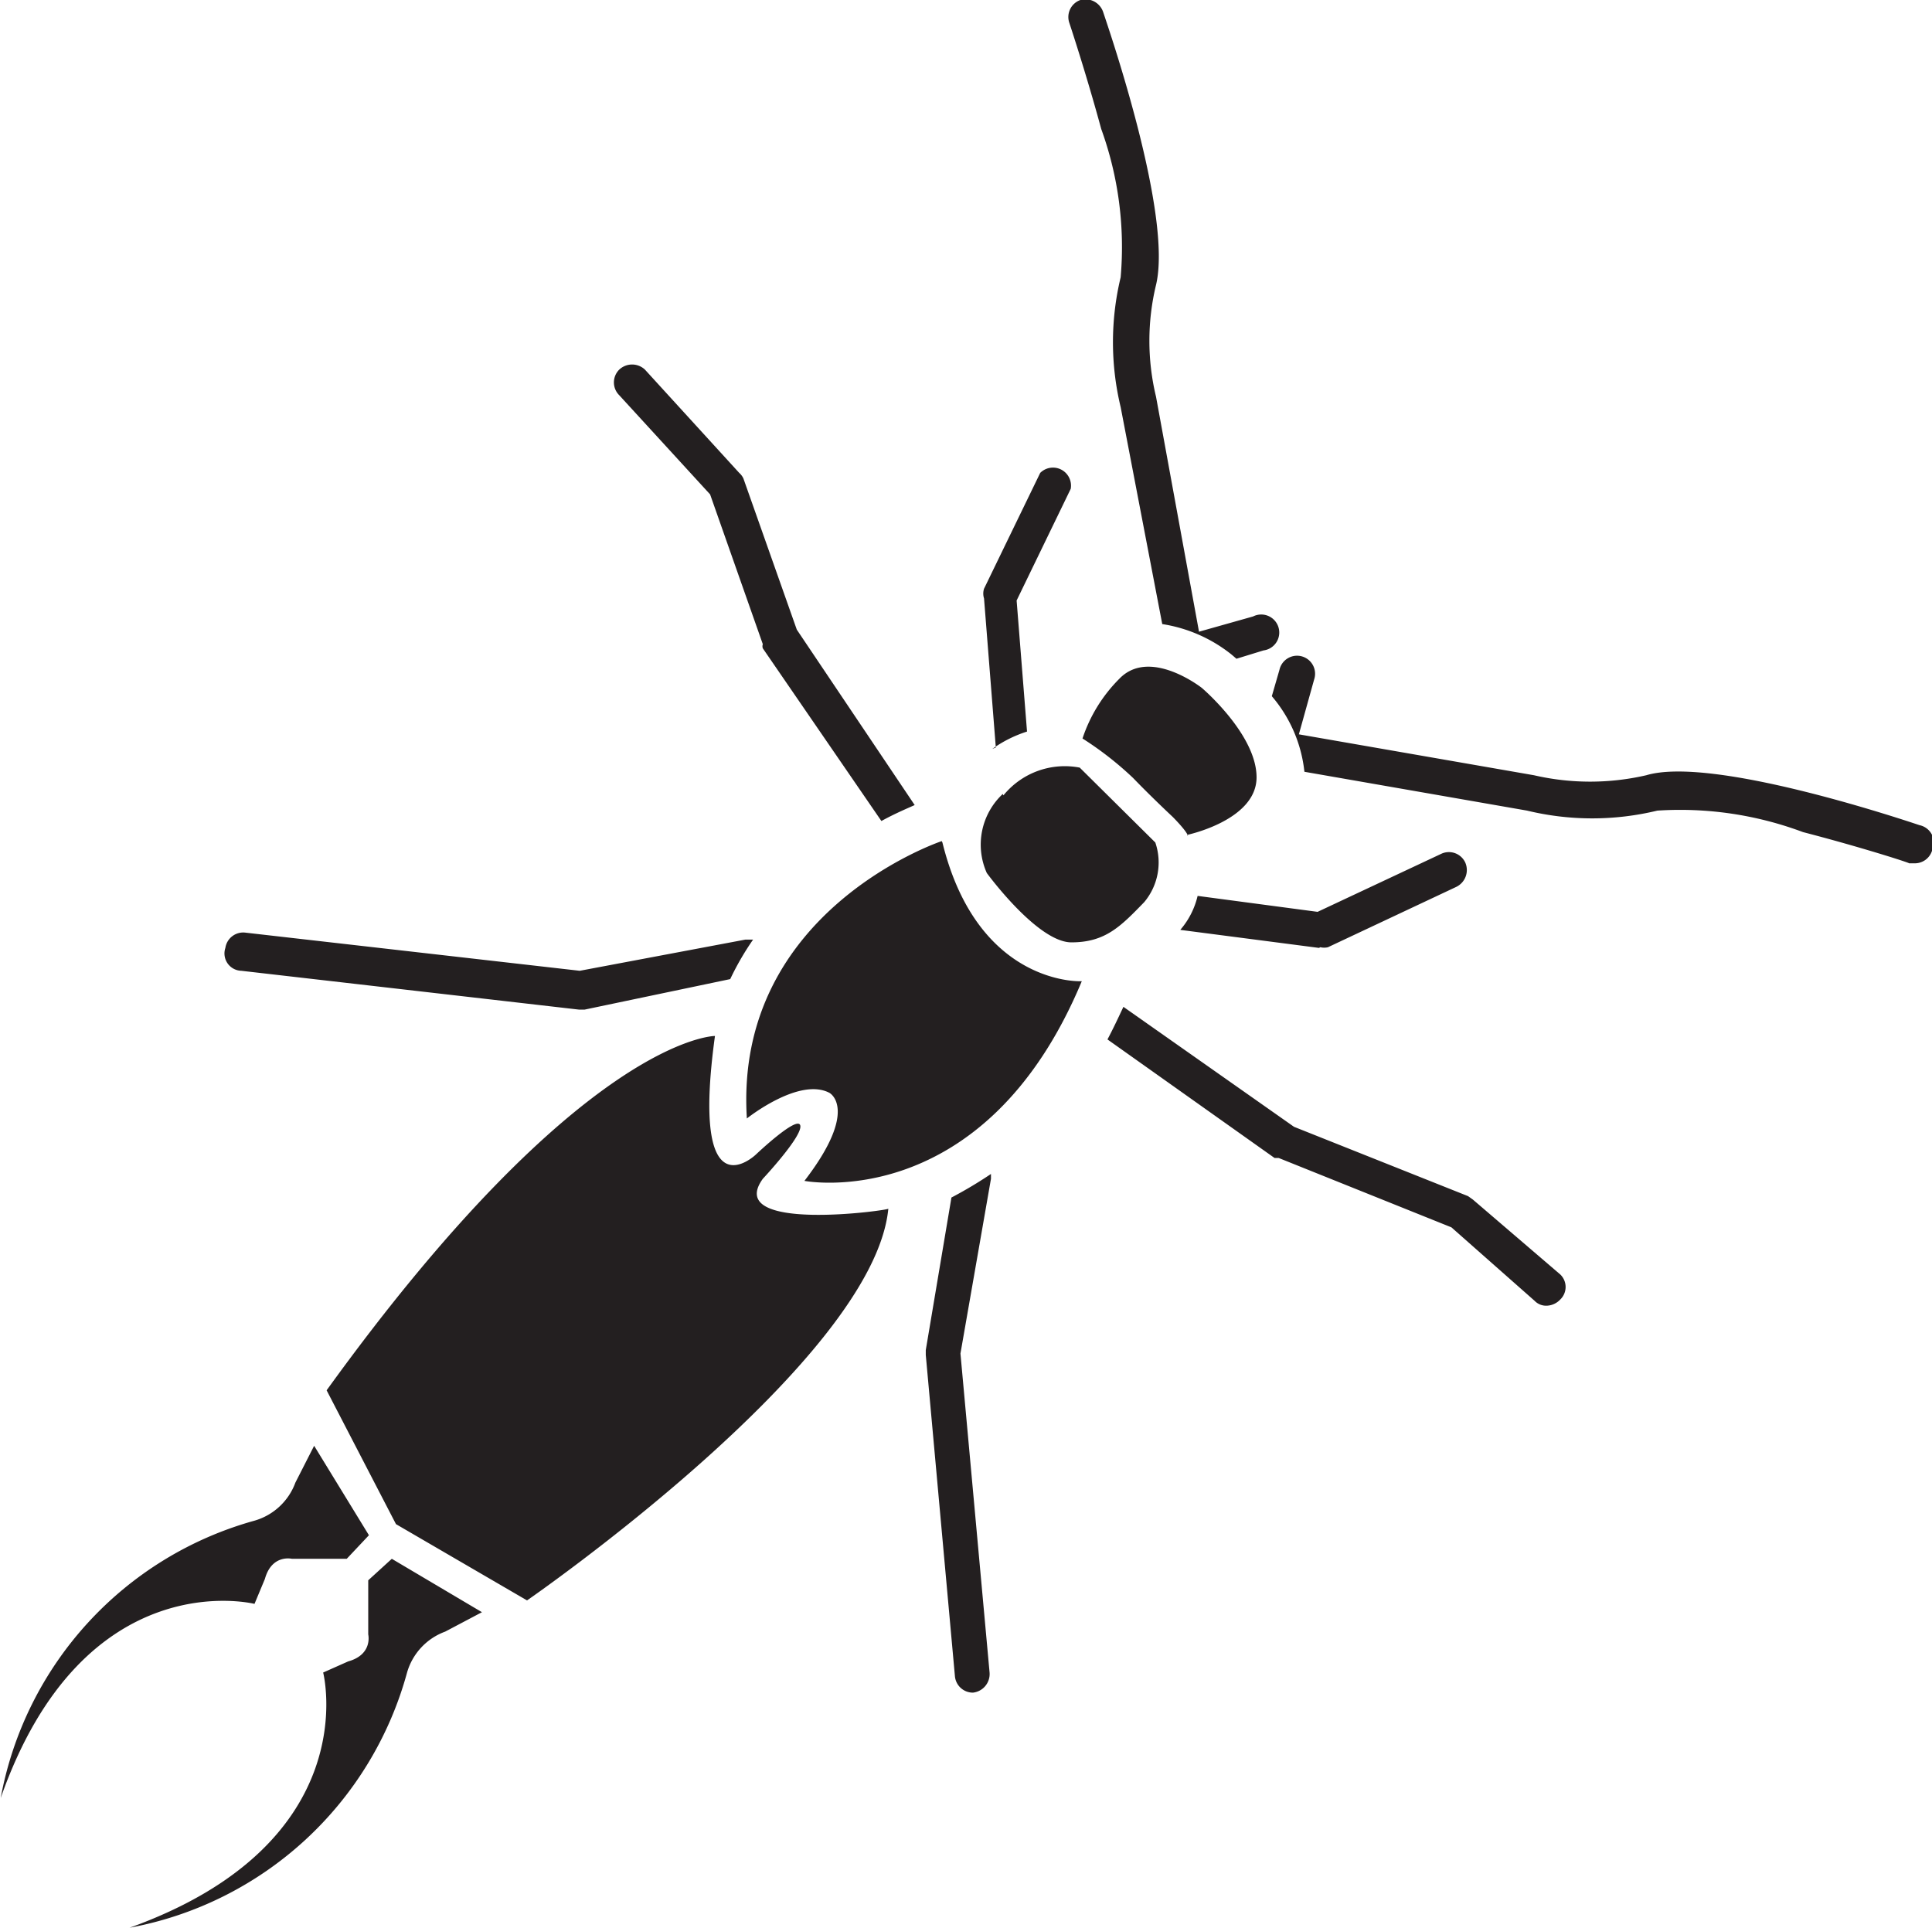
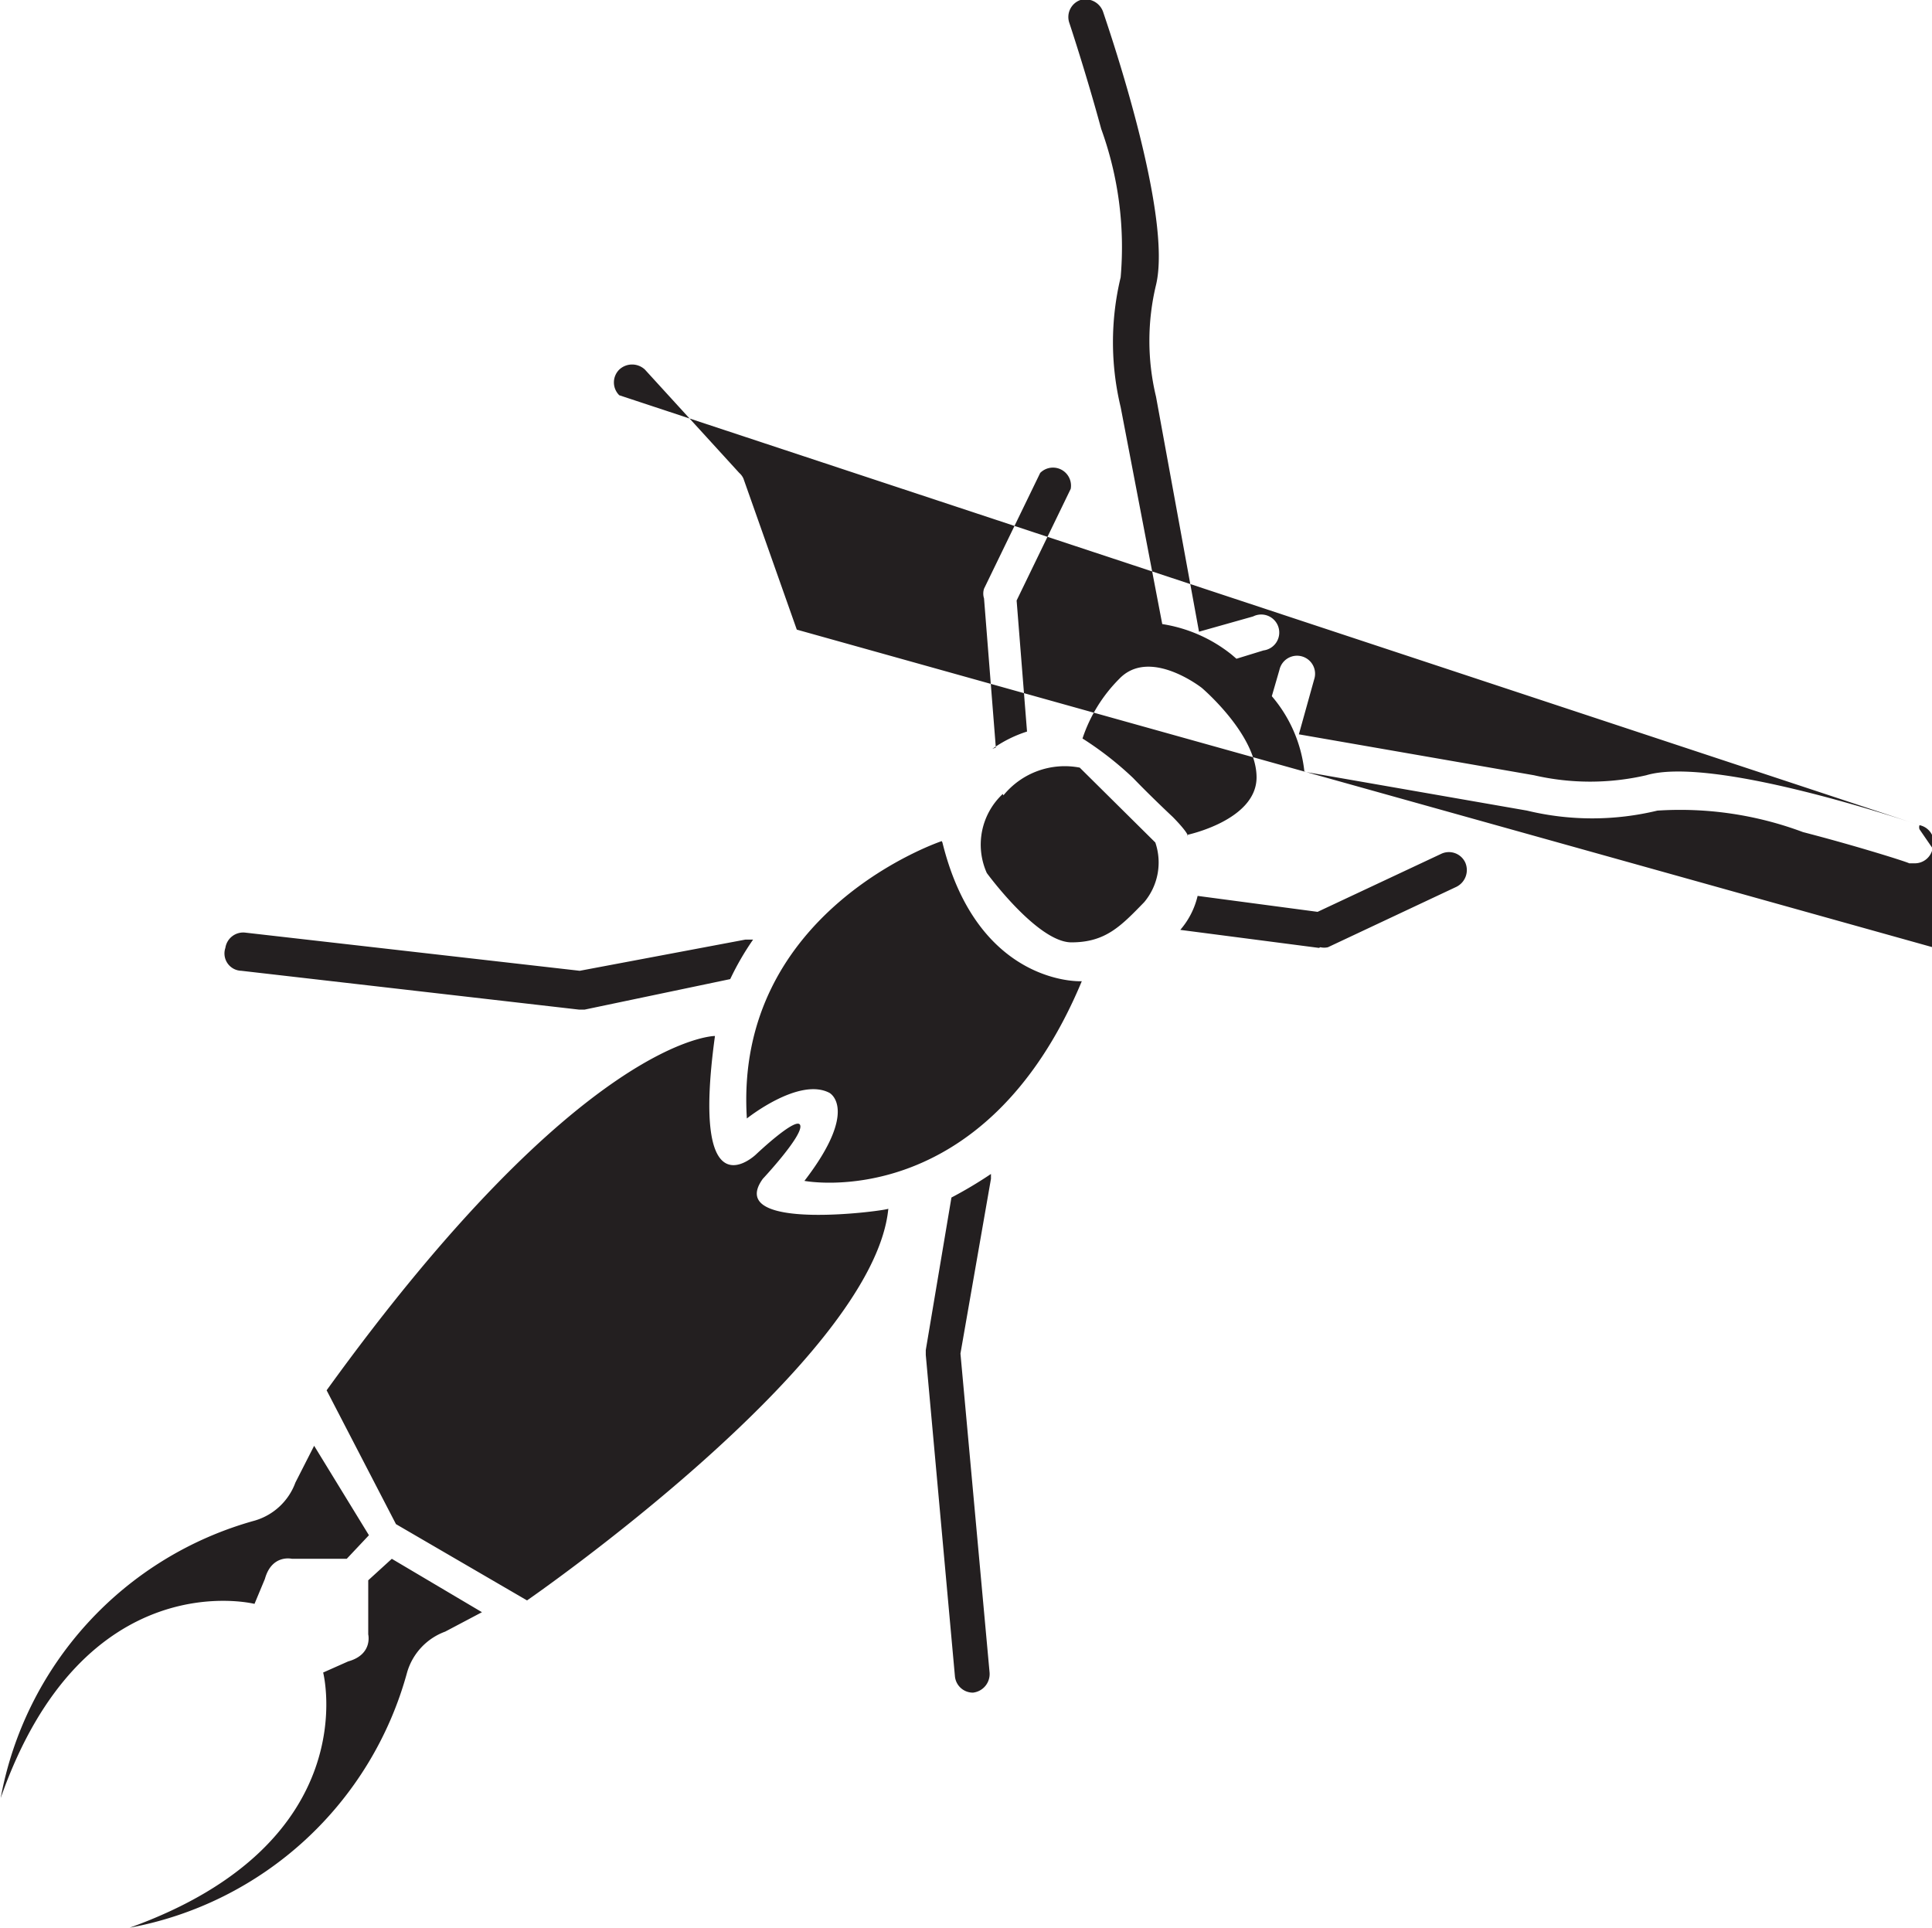
<svg xmlns="http://www.w3.org/2000/svg" id="Bats" viewBox="0 0 27.86 27.8">
  <defs>
    <style>.cls-1{fill:#231f20;}</style>
  </defs>
  <title>TPC-pest-icons-earwig</title>
-   <path class="cls-1" d="M5.31,22.79v.78s.07.29-.29.39l-.36.16s.63,2.45-2.79,3.68a5.11,5.11,0,0,0,4-3.68.89.89,0,0,1,.55-.59l.53-.28-1.3-.77Zm-1.64.34.15-.36c.1-.36.39-.29.39-.29H5l.32-.34-.79-1.29-.27.53a.89.89,0,0,1-.59.55,5.11,5.11,0,0,0-3.66,4C1.21,22.51,3.67,23.13,3.67,23.13ZM11,17s.58-.62.54-.77-.64.42-.64.42-.95.91-.59-1.71c0,0-1.91,0-5.6,5.11l1,1.93,1.89,1.1s5-3.45,5.21-5.65C12.86,17.45,10.43,17.79,11,17Zm3.46-5.55a1,1,0,0,0-.23,1.14s.73,1,1.22,1,.71-.23,1.05-.58a.89.89,0,0,0,.16-.86l-1.09-1.08A1.14,1.14,0,0,0,14.47,11.47Zm2.66.59s1-.21,1-.83-.79-1.29-.79-1.29-.75-.59-1.19-.13a2.19,2.19,0,0,0-.53.86,4.78,4.78,0,0,1,.73.57c.27.28.57.56.57.56S17.13,12,17.13,12.06Zm-3.54.09s-3,1-2.81,4c0,0,.75-.6,1.19-.37,0,0,.44.23-.36,1.27,0,0,2.59.5,4-2.88C15.65,14.15,14.11,14.26,13.59,12.15Zm5.46,1.53a.23.23,0,0,0,.11,0L21,12.79a.27.27,0,0,0,.13-.35.26.26,0,0,0-.34-.13L19,13.15l-1.73-.23a1.15,1.15,0,0,1-.25.49l2,.26ZM14.31,10.8a1.8,1.8,0,0,1,.5-.25l-.15-1.89.78-1.61A.26.26,0,0,0,15,6.82l-.81,1.67a.23.23,0,0,0,0,.14l.17,2.15ZM16.16,4a4,4,0,0,0,0,1.87L16.76,9a2.12,2.12,0,0,1,1,.44h0l.07.06.39-.12a.26.26,0,1,0-.15-.49l-.78.22-.62-3.39v0a3.44,3.44,0,0,1,0-1.61c.24-1-.66-3.63-.76-3.93A.27.27,0,0,0,15.58,0a.26.26,0,0,0-.16.33s.24.72.46,1.53A5,5,0,0,1,16.16,4ZM27.68,11.9c-.3-.1-3-1-3.94-.72a3.6,3.6,0,0,1-1.62,0h0l-3.39-.59.22-.79a.26.26,0,1,0-.5-.14l-.11.38a2,2,0,0,1,.47,1.09l3.21.56a4,4,0,0,0,1.88,0A5.06,5.06,0,0,1,26,12c.81.21,1.53.44,1.53.45h.09a.26.26,0,0,0,.24-.18A.26.26,0,0,0,27.68,11.9ZM10.24,7.13,11,9.29a.09.09,0,0,0,0,.06l1.71,2.49c.2-.11.37-.18.48-.23L11.49,9.08,10.72,6.9a.24.24,0,0,0-.06-.08L9.3,5.33a.27.27,0,0,0-.37,0,.26.26,0,0,0,0,.37Zm11,10.17-.07-.05-2.51-1-2.46-1.73h0c-.08.17-.15.32-.23.47l2.41,1.71.06,0,2.49,1,1.2,1.06a.23.23,0,0,0,.17.07.28.28,0,0,0,.2-.09.25.25,0,0,0,0-.36ZM14.29,17v-.07a6.08,6.08,0,0,1-.57.34l-.37,2.2v.07l.42,4.63a.26.26,0,0,0,.26.24h0a.27.27,0,0,0,.24-.29l-.42-4.6ZM3.48,14l4.87.56h.08l2.1-.44a4,4,0,0,1,.33-.57h-.11L8.36,14l-4.82-.55a.26.26,0,0,0-.29.22A.25.25,0,0,0,3.48,14Z" />
+   <path class="cls-1" d="M5.31,22.79v.78s.07.29-.29.39l-.36.16s.63,2.45-2.79,3.68a5.11,5.11,0,0,0,4-3.68.89.89,0,0,1,.55-.59l.53-.28-1.3-.77Zm-1.64.34.15-.36c.1-.36.39-.29.39-.29H5l.32-.34-.79-1.29-.27.53a.89.89,0,0,1-.59.55,5.11,5.11,0,0,0-3.66,4C1.21,22.51,3.67,23.13,3.67,23.13ZM11,17s.58-.62.54-.77-.64.42-.64.42-.95.91-.59-1.71c0,0-1.91,0-5.6,5.11l1,1.93,1.89,1.1s5-3.45,5.21-5.65C12.86,17.45,10.43,17.79,11,17Zm3.46-5.55a1,1,0,0,0-.23,1.14s.73,1,1.22,1,.71-.23,1.05-.58a.89.89,0,0,0,.16-.86l-1.09-1.08A1.14,1.14,0,0,0,14.47,11.47Zm2.66.59s1-.21,1-.83-.79-1.29-.79-1.29-.75-.59-1.19-.13a2.19,2.19,0,0,0-.53.86,4.78,4.78,0,0,1,.73.57c.27.28.57.56.57.56S17.13,12,17.13,12.06Zm-3.54.09s-3,1-2.81,4c0,0,.75-.6,1.19-.37,0,0,.44.23-.36,1.27,0,0,2.59.5,4-2.88C15.65,14.15,14.11,14.26,13.59,12.15Zm5.46,1.53a.23.23,0,0,0,.11,0L21,12.79a.27.27,0,0,0,.13-.35.26.26,0,0,0-.34-.13L19,13.15l-1.73-.23a1.15,1.15,0,0,1-.25.49l2,.26ZM14.31,10.8a1.8,1.8,0,0,1,.5-.25l-.15-1.89.78-1.61A.26.26,0,0,0,15,6.82l-.81,1.67a.23.23,0,0,0,0,.14l.17,2.15ZM16.16,4a4,4,0,0,0,0,1.87L16.76,9a2.12,2.12,0,0,1,1,.44h0l.07.06.39-.12a.26.26,0,1,0-.15-.49l-.78.22-.62-3.39v0a3.44,3.44,0,0,1,0-1.61c.24-1-.66-3.63-.76-3.93A.27.27,0,0,0,15.58,0a.26.26,0,0,0-.16.33s.24.72.46,1.53A5,5,0,0,1,16.16,4ZM27.68,11.9c-.3-.1-3-1-3.94-.72a3.6,3.6,0,0,1-1.62,0h0l-3.39-.59.22-.79a.26.26,0,1,0-.5-.14l-.11.38a2,2,0,0,1,.47,1.09l3.21.56a4,4,0,0,0,1.88,0A5.06,5.06,0,0,1,26,12c.81.21,1.53.44,1.53.45h.09a.26.26,0,0,0,.24-.18A.26.26,0,0,0,27.68,11.9Za.09.09,0,0,0,0,.06l1.71,2.49c.2-.11.37-.18.48-.23L11.49,9.08,10.72,6.9a.24.24,0,0,0-.06-.08L9.3,5.33a.27.27,0,0,0-.37,0,.26.26,0,0,0,0,.37Zm11,10.17-.07-.05-2.51-1-2.46-1.73h0c-.08.17-.15.32-.23.47l2.41,1.71.06,0,2.49,1,1.2,1.06a.23.23,0,0,0,.17.07.28.28,0,0,0,.2-.09.25.25,0,0,0,0-.36ZM14.29,17v-.07a6.08,6.08,0,0,1-.57.34l-.37,2.2v.07l.42,4.63a.26.26,0,0,0,.26.24h0a.27.27,0,0,0,.24-.29l-.42-4.6ZM3.48,14l4.87.56h.08l2.1-.44a4,4,0,0,1,.33-.57h-.11L8.36,14l-4.82-.55a.26.26,0,0,0-.29.22A.25.25,0,0,0,3.48,14Z" />
</svg>